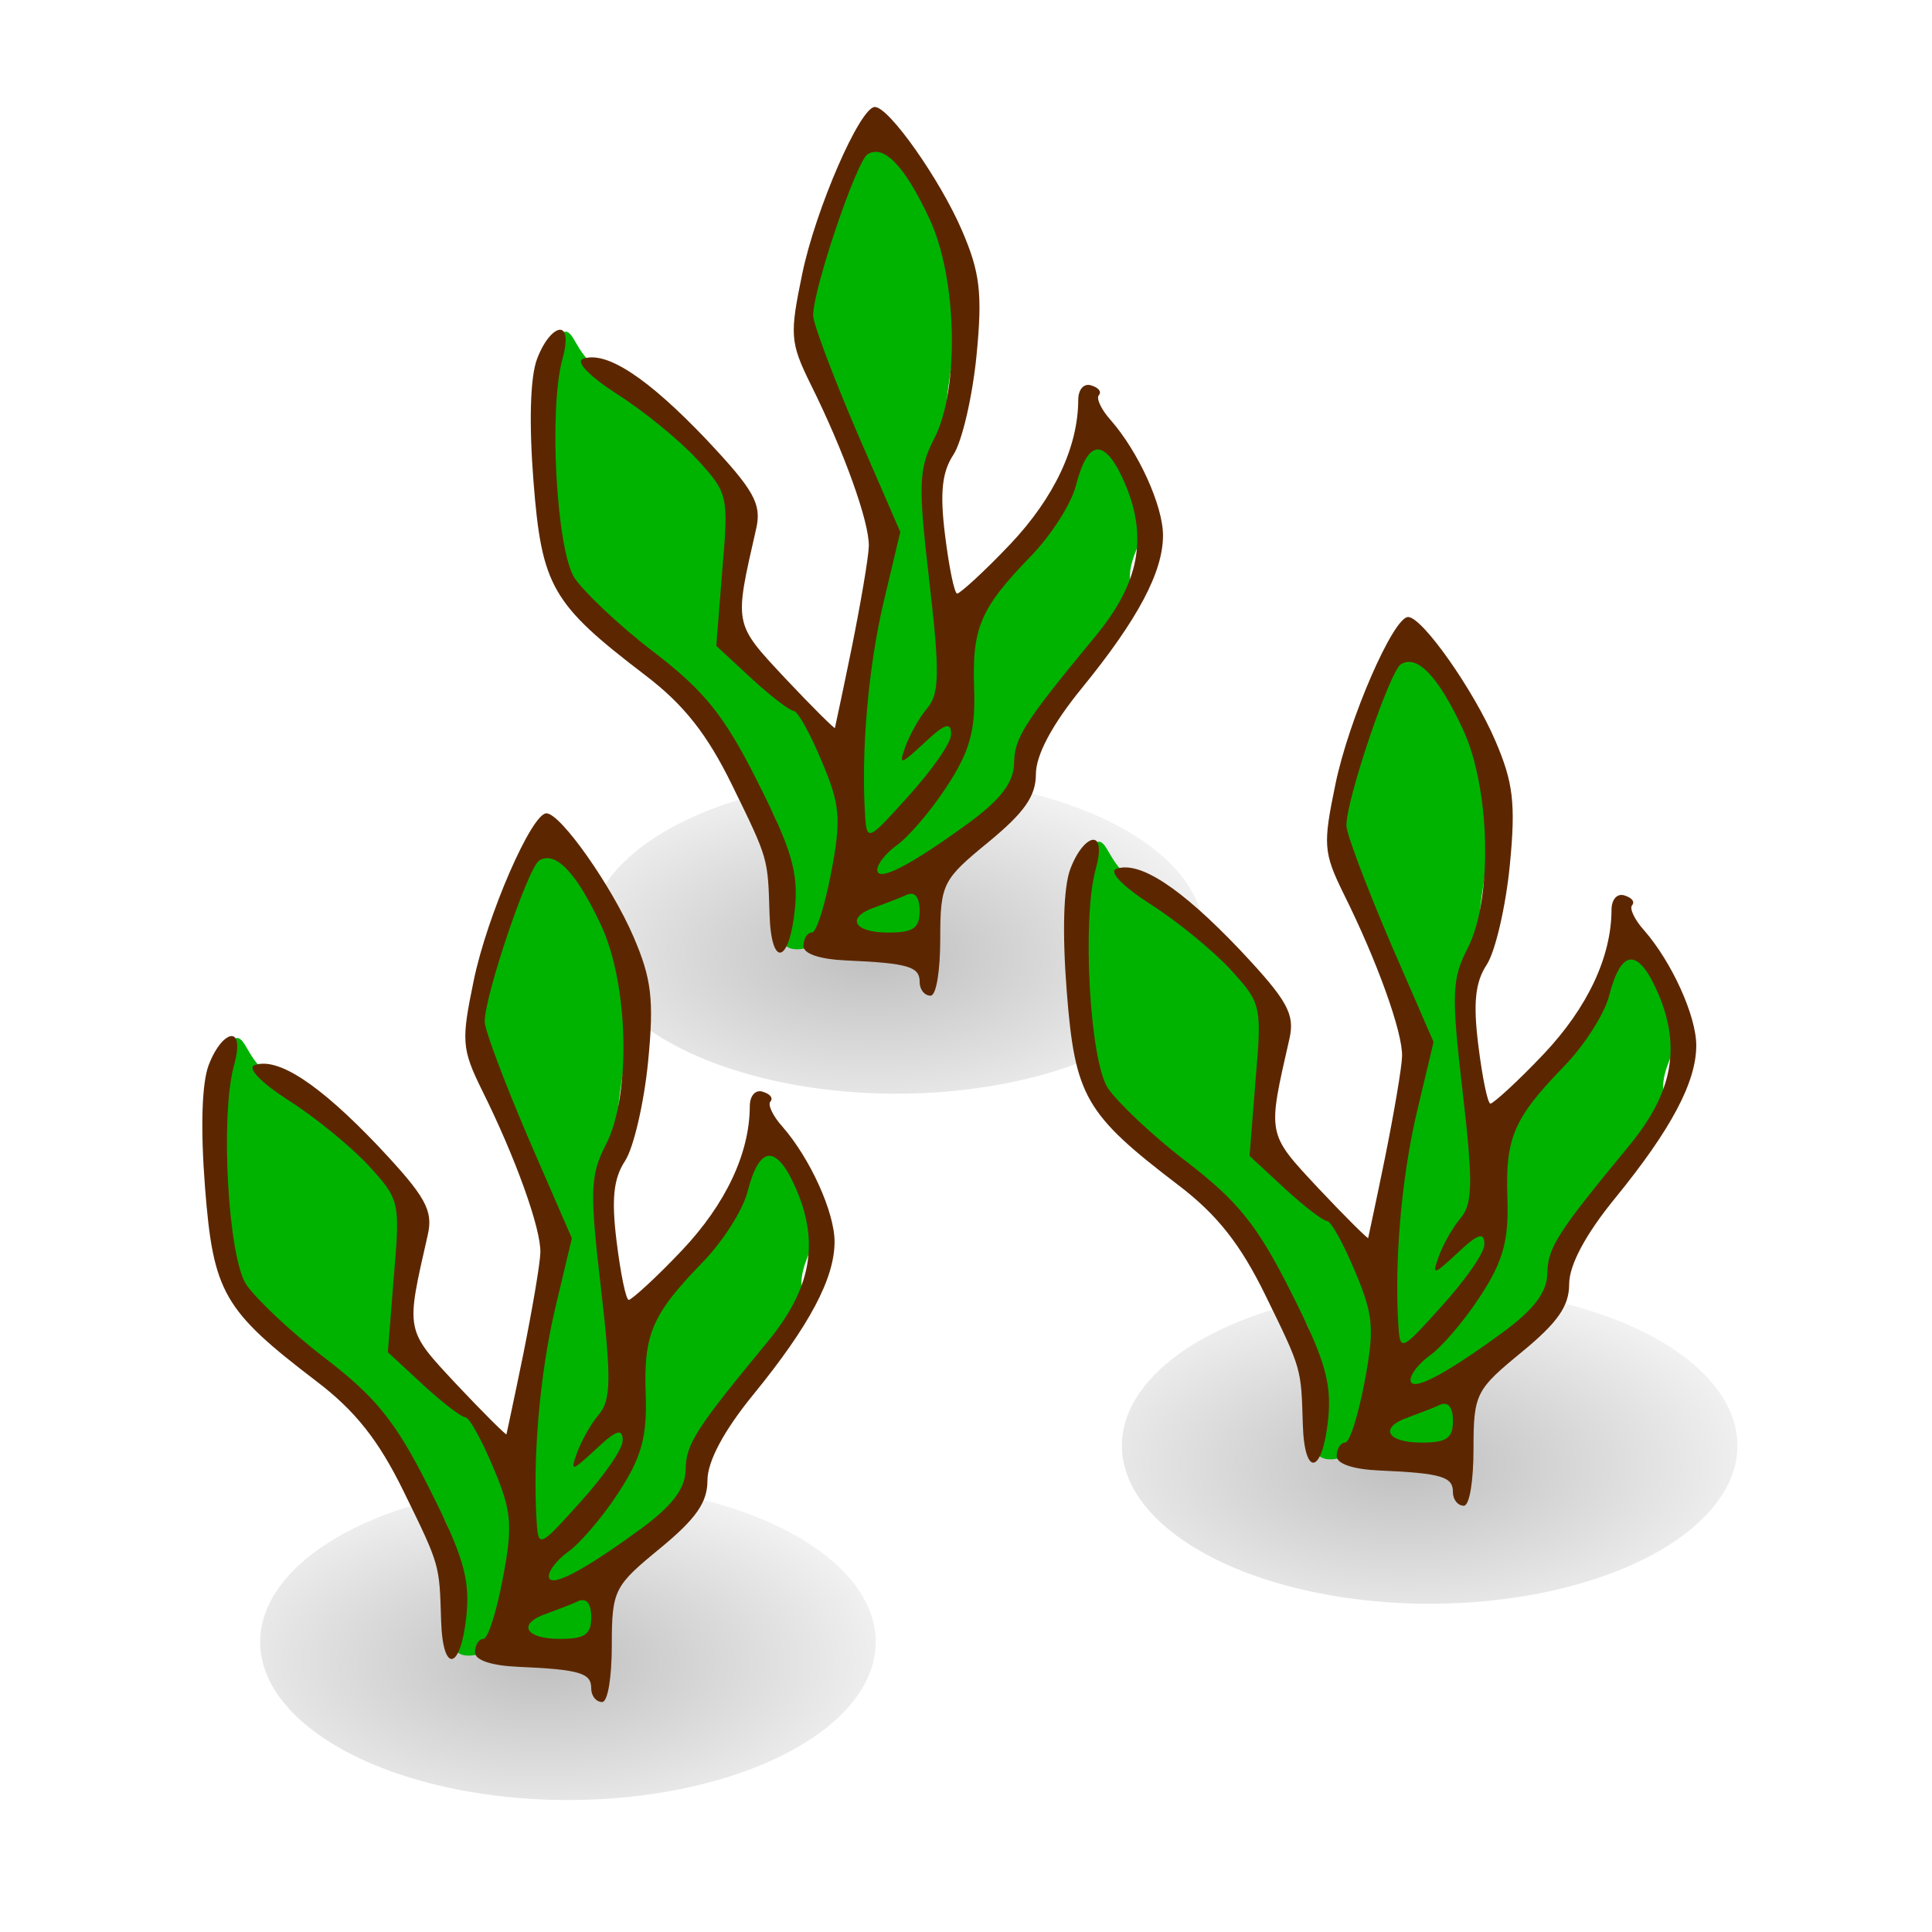
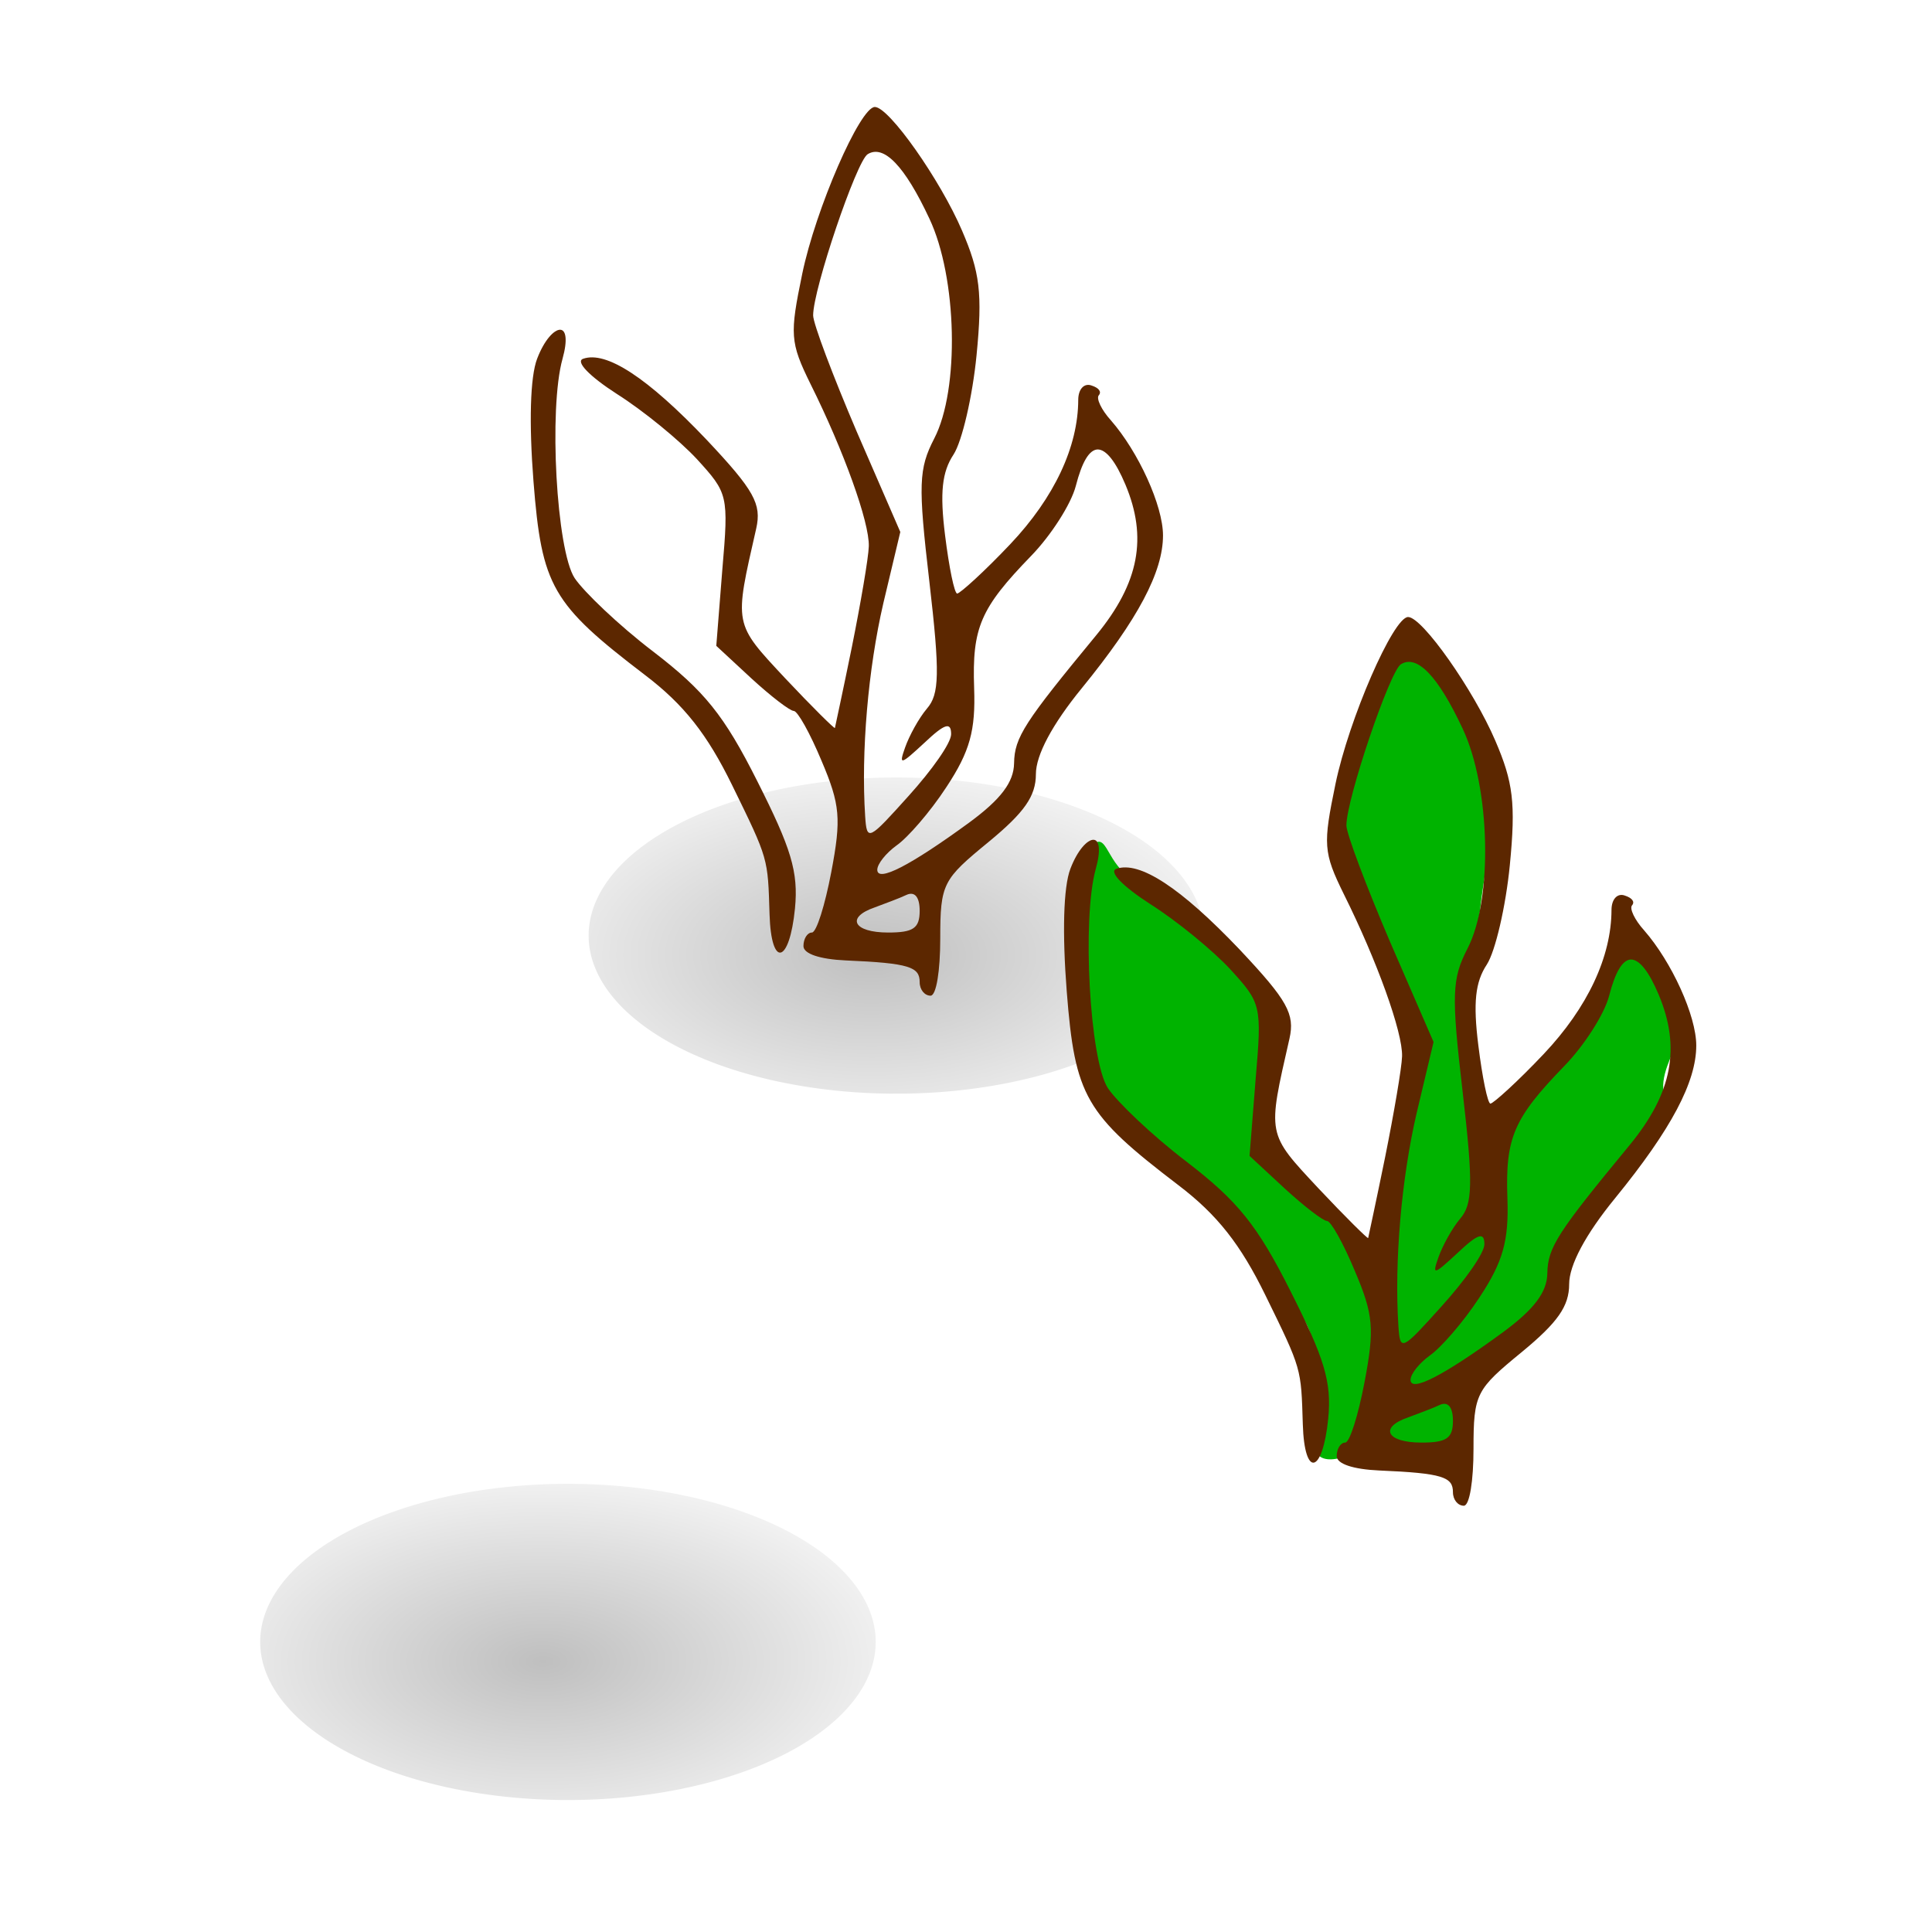
<svg xmlns="http://www.w3.org/2000/svg" version="1.1" viewBox="0 0 250 250">
  <defs>
    <radialGradient id="a" cx="14.207" cy="222.04" r="8.252" gradientTransform="scale(1.395 .717)" gradientUnits="userSpaceOnUse">
      <stop offset="0" />
      <stop stop-opacity="0" offset="1" />
    </radialGradient>
    <filter id="d" x="-.109" y="-.212" width="1.218" height="1.424" color-interpolation-filters="sRGB">
      <feGaussianBlur stdDeviation="0.721" />
    </filter>
    <filter id="c" x="-.109" y="-.212" width="1.218" height="1.424" color-interpolation-filters="sRGB">
      <feGaussianBlur stdDeviation="0.721" />
    </filter>
    <filter id="b" x="-.109" y="-.212" width="1.218" height="1.424" color-interpolation-filters="sRGB">
      <feGaussianBlur stdDeviation="0.721" />
    </filter>
  </defs>
  <g transform="translate(0,122)">
    <g transform="matrix(5.013 0 0 5.013 -112.43 -1242.7)">
      <path transform="translate(25.108,89.009)" d="m28.402 158.7a7.944 4.081 0 1 1-15.888 0 7.944 4.081 0 1 1 15.888 0z" fill="url(#a)" fill-rule="evenodd" filter="url(#b)" opacity=".5" />
-       <path d="m44.051 247.52c-0.376 0.49-1.424 0.84-1.456 0.18-0.114-0.9 0.269-2.47-0.295-3.27-0.818-1.23-1.935-2.22-2.83-3.39-0.645-0.59-1.584-0.86-2.032-1.66-0.898-1.27-1.103-2.9-0.879-4.41 0.067-0.85 0.081-1.97 0.343-2.79 0.367-0.32 0.363 0.74 1.175 0.94 0.907 0.72 1.813 0.94 2.593 1.81 0.401 0.45 0.81 0.97 0.83 1.6 0.113 1.15-0.386 2.37 0.132 3.47 0.311 0.6 0.882 1.01 1.236 1.58 0.304 0.36 0.407 1.13 1.032 0.99 0.646-0.12 0.572-0.85 0.732-1.34 0.319-1.43 0.555-2.91 0.388-4.37-0.143-1.06-0.567-2.05-0.992-3.02-0.317-0.89-0.918-1.79-0.672-2.78 0.185-0.85 0.452-1.73 0.701-2.56 0.041-0.5 0.424-1.72 1.135-1.55 0.603 0.25 1.12 1.28 1.377 1.8 0.257 0.64 0.221 1.44 0.475 2.08 0.227 1.03-0.081 2.06-0.18 3.09-0.214 1.13-0.376 2.3-0.187 3.45 0.09 0.53 0.115 1.07 0.146 1.58 0.294 0.47 0.977 0.28 1.093-0.22 0.553-0.81 1.187-1.58 1.946-2.2 0.426-0.47 0.315-1.16 0.553-1.71 0.43-0.57 0.972 0.17 0.972 0.64 0.08 0.5 0.674 0.87 0.65 1.38-0.026 0.55-0.493 1.13-0.439 1.68-0.05 0.64-0.222 1.37-0.762 1.72-0.648 0.55-1.525 1.11-1.538 2.02-0.166 0.87-0.852 1.49-1.262 2.24-0.27 0.48-0.797 0.69-1.158 1.07-0.422 0.56-0.3 1.3-0.477 1.94-0.168 0.48-0.798 0.77-1.238 0.46-0.364-0.16-0.696-0.44-1.112-0.45z" fill="#00b300" fill-rule="evenodd" />
      <path d="m45.01 226.32c-0.383 0-1.53 2.64-1.875 4.31-0.322 1.56-0.319 1.76 0.219 2.85 0.851 1.71 1.519 3.56 1.5 4.18-9e-3 0.3-0.21 1.47-0.437 2.6-0.228 1.12-0.432 2.06-0.438 2.09s-0.585-0.54-1.281-1.28c-1.343-1.44-1.321-1.36-0.75-3.87 0.141-0.63-0.047-0.98-1.281-2.29-1.53-1.61-2.594-2.3-3.188-2.09-0.204 0.07 0.16 0.45 0.875 0.91 0.68 0.43 1.608 1.19 2.063 1.68 0.803 0.88 0.821 0.93 0.656 2.85l-0.156 1.97 0.906 0.84c0.501 0.46 0.995 0.84 1.094 0.84 0.098 0 0.418 0.57 0.718 1.29 0.48 1.13 0.512 1.49 0.25 2.87-0.164 0.86-0.382 1.56-0.5 1.56s-0.218 0.16-0.218 0.35c0 0.2 0.427 0.34 1.093 0.37 1.648 0.07 1.907 0.17 1.907 0.56 0 0.2 0.131 0.35 0.281 0.35s0.25-0.65 0.25-1.47c0-1.43 0.068-1.53 1.25-2.5 0.922-0.76 1.219-1.18 1.219-1.75 0-0.49 0.419-1.28 1.187-2.22 1.451-1.78 2.094-3 2.094-3.94 0-0.77-0.636-2.16-1.344-2.97-0.245-0.27-0.388-0.57-0.312-0.65 0.075-0.09 0-0.19-0.188-0.25-0.19-0.07-0.343 0.09-0.344 0.37-3e-3 1.21-0.616 2.52-1.75 3.72-0.671 0.71-1.303 1.28-1.375 1.28-0.071 0-0.209-0.67-0.312-1.5-0.139-1.11-0.079-1.64 0.219-2.09 0.22-0.34 0.489-1.5 0.593-2.56 0.158-1.61 0.085-2.15-0.375-3.22-0.557-1.3-1.882-3.19-2.25-3.19zm-0.187 1.22c0.416-0.26 0.958 0.3 1.594 1.66 0.718 1.52 0.785 4.41 0.125 5.68-0.401 0.78-0.418 1.18-0.125 3.69 0.276 2.38 0.259 2.91-0.063 3.28-0.211 0.25-0.456 0.7-0.562 1-0.171 0.48-0.116 0.45 0.5-0.12 0.528-0.5 0.687-0.54 0.687-0.22 0 0.23-0.499 0.93-1.094 1.59-1.034 1.15-1.082 1.19-1.125 0.53-0.109-1.66 0.077-3.81 0.469-5.5l0.438-1.84-1.125-2.59c-0.615-1.44-1.125-2.79-1.125-3 0-0.68 1.119-3.98 1.406-4.16zm-7.938 4.53c-0.149 0-0.402 0.25-0.593 0.75-0.18 0.47-0.211 1.66-0.094 3.16 0.213 2.72 0.478 3.17 2.875 5 1.015 0.77 1.613 1.54 2.25 2.84 0.95 1.94 0.923 1.88 0.969 3.34 0.042 1.4 0.514 1.28 0.656-0.15 0.093-0.95-0.102-1.56-0.969-3.28-0.864-1.72-1.373-2.34-2.687-3.35-0.893-0.68-1.798-1.55-2.032-1.9-0.469-0.72-0.673-4.37-0.312-5.66 0.139-0.5 0.086-0.75-0.063-0.75zm13.875 3.09c0.221 0 0.467 0.31 0.719 0.91 0.57 1.36 0.358 2.53-0.75 3.88-1.856 2.25-2.115 2.64-2.125 3.31-8e-3 0.49-0.34 0.93-1.156 1.53-1.533 1.12-2.375 1.55-2.375 1.22 0-0.15 0.224-0.43 0.5-0.63 0.275-0.19 0.857-0.85 1.281-1.5 0.615-0.93 0.757-1.47 0.719-2.56-0.055-1.56 0.16-2.06 1.469-3.41 0.515-0.53 1.035-1.34 1.156-1.81 0.157-0.61 0.342-0.93 0.562-0.94zm-4.937 11.5c0.215-0.1 0.344 0.05 0.344 0.41 0 0.45-0.165 0.56-0.813 0.56-0.897 0-1.101-0.39-0.344-0.65 0.263-0.1 0.625-0.23 0.813-0.32z" fill="#5c2700" />
    </g>
    <g transform="matrix(5.013 0 0 5.013 -154.93 -1151.3)">
      <path transform="translate(25.108,89.009)" d="m28.402 158.7a7.944 4.081 0 1 1-15.888 0 7.944 4.081 0 1 1 15.888 0z" fill="url(#a)" fill-rule="evenodd" filter="url(#d)" opacity=".5" />
-       <path d="m44.051 247.52c-0.376 0.49-1.424 0.84-1.456 0.18-0.114-0.9 0.269-2.47-0.295-3.27-0.818-1.23-1.935-2.22-2.83-3.39-0.645-0.59-1.584-0.86-2.032-1.66-0.898-1.27-1.103-2.9-0.879-4.41 0.067-0.85 0.081-1.97 0.343-2.79 0.367-0.32 0.363 0.74 1.175 0.94 0.907 0.72 1.813 0.94 2.593 1.81 0.401 0.45 0.81 0.97 0.83 1.6 0.113 1.15-0.386 2.37 0.132 3.47 0.311 0.6 0.882 1.01 1.236 1.58 0.304 0.36 0.407 1.13 1.032 0.99 0.646-0.12 0.572-0.85 0.732-1.34 0.319-1.43 0.555-2.91 0.388-4.37-0.143-1.06-0.567-2.05-0.992-3.02-0.317-0.89-0.918-1.79-0.672-2.78 0.185-0.85 0.452-1.73 0.701-2.56 0.041-0.5 0.424-1.72 1.135-1.55 0.603 0.25 1.12 1.28 1.377 1.8 0.257 0.64 0.221 1.44 0.475 2.08 0.227 1.03-0.081 2.06-0.18 3.09-0.214 1.13-0.376 2.3-0.187 3.45 0.09 0.53 0.115 1.07 0.146 1.58 0.294 0.47 0.977 0.28 1.093-0.22 0.553-0.81 1.187-1.58 1.946-2.2 0.426-0.47 0.315-1.16 0.553-1.71 0.43-0.57 0.972 0.17 0.972 0.64 0.08 0.5 0.674 0.87 0.65 1.38-0.026 0.55-0.493 1.13-0.439 1.68-0.05 0.64-0.222 1.37-0.762 1.72-0.648 0.55-1.525 1.11-1.538 2.02-0.166 0.87-0.852 1.49-1.262 2.24-0.27 0.48-0.797 0.69-1.158 1.07-0.422 0.56-0.3 1.3-0.477 1.94-0.168 0.48-0.798 0.77-1.238 0.46-0.364-0.16-0.696-0.44-1.112-0.45z" fill="#00b300" fill-rule="evenodd" />
-       <path d="m45.01 226.32c-0.383 0-1.53 2.64-1.875 4.31-0.322 1.56-0.319 1.76 0.219 2.85 0.851 1.71 1.519 3.56 1.5 4.18-9e-3 0.3-0.21 1.47-0.437 2.6-0.228 1.12-0.432 2.06-0.438 2.09s-0.585-0.54-1.281-1.28c-1.343-1.44-1.321-1.36-0.75-3.87 0.141-0.63-0.047-0.98-1.281-2.29-1.53-1.61-2.594-2.3-3.188-2.09-0.204 0.07 0.16 0.45 0.875 0.91 0.68 0.43 1.608 1.19 2.063 1.68 0.803 0.88 0.821 0.93 0.656 2.85l-0.156 1.97 0.906 0.84c0.501 0.46 0.995 0.84 1.094 0.84 0.098 0 0.418 0.57 0.718 1.29 0.48 1.13 0.512 1.49 0.25 2.87-0.164 0.86-0.382 1.56-0.5 1.56s-0.218 0.16-0.218 0.35c0 0.2 0.427 0.34 1.093 0.37 1.648 0.07 1.907 0.17 1.907 0.56 0 0.2 0.131 0.35 0.281 0.35s0.25-0.65 0.25-1.47c0-1.43 0.068-1.53 1.25-2.5 0.922-0.76 1.219-1.18 1.219-1.75 0-0.49 0.419-1.28 1.187-2.22 1.451-1.78 2.094-3 2.094-3.94 0-0.77-0.636-2.16-1.344-2.97-0.245-0.27-0.388-0.57-0.312-0.65 0.075-0.09 0-0.19-0.188-0.25-0.19-0.07-0.343 0.09-0.344 0.37-3e-3 1.21-0.616 2.52-1.75 3.72-0.671 0.71-1.303 1.28-1.375 1.28-0.071 0-0.209-0.67-0.312-1.5-0.139-1.11-0.079-1.64 0.219-2.09 0.22-0.34 0.489-1.5 0.593-2.56 0.158-1.61 0.085-2.15-0.375-3.22-0.557-1.3-1.882-3.19-2.25-3.19zm-0.187 1.22c0.416-0.26 0.958 0.3 1.594 1.66 0.718 1.52 0.785 4.41 0.125 5.68-0.401 0.78-0.418 1.18-0.125 3.69 0.276 2.38 0.259 2.91-0.063 3.28-0.211 0.25-0.456 0.7-0.562 1-0.171 0.48-0.116 0.45 0.5-0.12 0.528-0.5 0.687-0.54 0.687-0.22 0 0.23-0.499 0.93-1.094 1.59-1.034 1.15-1.082 1.19-1.125 0.53-0.109-1.66 0.077-3.81 0.469-5.5l0.438-1.84-1.125-2.59c-0.615-1.44-1.125-2.79-1.125-3 0-0.68 1.119-3.98 1.406-4.16zm-7.938 4.53c-0.149 0-0.402 0.25-0.593 0.75-0.18 0.47-0.211 1.66-0.094 3.16 0.213 2.72 0.478 3.17 2.875 5 1.015 0.77 1.613 1.54 2.25 2.84 0.95 1.94 0.923 1.88 0.969 3.34 0.042 1.4 0.514 1.28 0.656-0.15 0.093-0.95-0.102-1.56-0.969-3.28-0.864-1.72-1.373-2.34-2.687-3.35-0.893-0.68-1.798-1.55-2.032-1.9-0.469-0.72-0.673-4.37-0.312-5.66 0.139-0.5 0.086-0.75-0.063-0.75zm13.875 3.09c0.221 0 0.467 0.31 0.719 0.91 0.57 1.36 0.358 2.53-0.75 3.88-1.856 2.25-2.115 2.64-2.125 3.31-8e-3 0.49-0.34 0.93-1.156 1.53-1.533 1.12-2.375 1.55-2.375 1.22 0-0.15 0.224-0.43 0.5-0.63 0.275-0.19 0.857-0.85 1.281-1.5 0.615-0.93 0.757-1.47 0.719-2.56-0.055-1.56 0.16-2.06 1.469-3.41 0.515-0.53 1.035-1.34 1.156-1.81 0.157-0.61 0.342-0.93 0.562-0.94zm-4.937 11.5c0.215-0.1 0.344 0.05 0.344 0.41 0 0.45-0.165 0.56-0.813 0.56-0.897 0-1.101-0.39-0.344-0.65 0.263-0.1 0.625-0.23 0.813-0.32z" fill="#5c2700" />
    </g>
    <g transform="matrix(5.013 0 0 5.013 -43.426 -1176.7)">
-       <path transform="translate(25.108,89.009)" d="m28.402 158.7a7.944 4.081 0 1 1-15.888 0 7.944 4.081 0 1 1 15.888 0z" fill="url(#a)" fill-rule="evenodd" filter="url(#c)" opacity=".5" />
      <path d="m44.051 247.52c-0.376 0.49-1.424 0.84-1.456 0.18-0.114-0.9 0.269-2.47-0.295-3.27-0.818-1.23-1.935-2.22-2.83-3.39-0.645-0.59-1.584-0.86-2.032-1.66-0.898-1.27-1.103-2.9-0.879-4.41 0.067-0.85 0.081-1.97 0.343-2.79 0.367-0.32 0.363 0.74 1.175 0.94 0.907 0.72 1.813 0.94 2.593 1.81 0.401 0.45 0.81 0.97 0.83 1.6 0.113 1.15-0.386 2.37 0.132 3.47 0.311 0.6 0.882 1.01 1.236 1.58 0.304 0.36 0.407 1.13 1.032 0.99 0.646-0.12 0.572-0.85 0.732-1.34 0.319-1.43 0.555-2.91 0.388-4.37-0.143-1.06-0.567-2.05-0.992-3.02-0.317-0.89-0.918-1.79-0.672-2.78 0.185-0.85 0.452-1.73 0.701-2.56 0.041-0.5 0.424-1.72 1.135-1.55 0.603 0.25 1.12 1.28 1.377 1.8 0.257 0.64 0.221 1.44 0.475 2.08 0.227 1.03-0.081 2.06-0.18 3.09-0.214 1.13-0.376 2.3-0.187 3.45 0.09 0.53 0.115 1.07 0.146 1.58 0.294 0.47 0.977 0.28 1.093-0.22 0.553-0.81 1.187-1.58 1.946-2.2 0.426-0.47 0.315-1.16 0.553-1.71 0.43-0.57 0.972 0.17 0.972 0.64 0.08 0.5 0.674 0.87 0.65 1.38-0.026 0.55-0.493 1.13-0.439 1.68-0.05 0.64-0.222 1.37-0.762 1.72-0.648 0.55-1.525 1.11-1.538 2.02-0.166 0.87-0.852 1.49-1.262 2.24-0.27 0.48-0.797 0.69-1.158 1.07-0.422 0.56-0.3 1.3-0.477 1.94-0.168 0.48-0.798 0.77-1.238 0.46-0.364-0.16-0.696-0.44-1.112-0.45z" fill="#00b300" fill-rule="evenodd" />
      <path d="m45.01 226.32c-0.383 0-1.53 2.64-1.875 4.31-0.322 1.56-0.319 1.76 0.219 2.85 0.851 1.71 1.519 3.56 1.5 4.18-9e-3 0.3-0.21 1.47-0.437 2.6-0.228 1.12-0.432 2.06-0.438 2.09s-0.585-0.54-1.281-1.28c-1.343-1.44-1.321-1.36-0.75-3.87 0.141-0.63-0.047-0.98-1.281-2.29-1.53-1.61-2.594-2.3-3.188-2.09-0.204 0.07 0.16 0.45 0.875 0.91 0.68 0.43 1.608 1.19 2.063 1.68 0.803 0.88 0.821 0.93 0.656 2.85l-0.156 1.97 0.906 0.84c0.501 0.46 0.995 0.84 1.094 0.84 0.098 0 0.418 0.57 0.718 1.29 0.48 1.13 0.512 1.49 0.25 2.87-0.164 0.86-0.382 1.56-0.5 1.56s-0.218 0.16-0.218 0.35c0 0.2 0.427 0.34 1.093 0.37 1.648 0.07 1.907 0.17 1.907 0.56 0 0.2 0.131 0.35 0.281 0.35s0.25-0.65 0.25-1.47c0-1.43 0.068-1.53 1.25-2.5 0.922-0.76 1.219-1.18 1.219-1.75 0-0.49 0.419-1.28 1.187-2.22 1.451-1.78 2.094-3 2.094-3.94 0-0.77-0.636-2.16-1.344-2.97-0.245-0.27-0.388-0.57-0.312-0.65 0.075-0.09 0-0.19-0.188-0.25-0.19-0.07-0.343 0.09-0.344 0.37-3e-3 1.21-0.616 2.52-1.75 3.72-0.671 0.71-1.303 1.28-1.375 1.28-0.071 0-0.209-0.67-0.312-1.5-0.139-1.11-0.079-1.64 0.219-2.09 0.22-0.34 0.489-1.5 0.593-2.56 0.158-1.61 0.085-2.15-0.375-3.22-0.557-1.3-1.882-3.19-2.25-3.19zm-0.187 1.22c0.416-0.26 0.958 0.3 1.594 1.66 0.718 1.52 0.785 4.41 0.125 5.68-0.401 0.78-0.418 1.18-0.125 3.69 0.276 2.38 0.259 2.91-0.063 3.28-0.211 0.25-0.456 0.7-0.562 1-0.171 0.48-0.116 0.45 0.5-0.12 0.528-0.5 0.687-0.54 0.687-0.22 0 0.23-0.499 0.93-1.094 1.59-1.034 1.15-1.082 1.19-1.125 0.53-0.109-1.66 0.077-3.81 0.469-5.5l0.438-1.84-1.125-2.59c-0.615-1.44-1.125-2.79-1.125-3 0-0.68 1.119-3.98 1.406-4.16zm-7.938 4.53c-0.149 0-0.402 0.25-0.593 0.75-0.18 0.47-0.211 1.66-0.094 3.16 0.213 2.72 0.478 3.17 2.875 5 1.015 0.77 1.613 1.54 2.25 2.84 0.95 1.94 0.923 1.88 0.969 3.34 0.042 1.4 0.514 1.28 0.656-0.15 0.093-0.95-0.102-1.56-0.969-3.28-0.864-1.72-1.373-2.34-2.687-3.35-0.893-0.68-1.798-1.55-2.032-1.9-0.469-0.72-0.673-4.37-0.312-5.66 0.139-0.5 0.086-0.75-0.063-0.75zm13.875 3.09c0.221 0 0.467 0.31 0.719 0.91 0.57 1.36 0.358 2.53-0.75 3.88-1.856 2.25-2.115 2.64-2.125 3.31-8e-3 0.49-0.34 0.93-1.156 1.53-1.533 1.12-2.375 1.55-2.375 1.22 0-0.15 0.224-0.43 0.5-0.63 0.275-0.19 0.857-0.85 1.281-1.5 0.615-0.93 0.757-1.47 0.719-2.56-0.055-1.56 0.16-2.06 1.469-3.41 0.515-0.53 1.035-1.34 1.156-1.81 0.157-0.61 0.342-0.93 0.562-0.94zm-4.937 11.5c0.215-0.1 0.344 0.05 0.344 0.41 0 0.45-0.165 0.56-0.813 0.56-0.897 0-1.101-0.39-0.344-0.65 0.263-0.1 0.625-0.23 0.813-0.32z" fill="#5c2700" />
    </g>
  </g>
</svg>